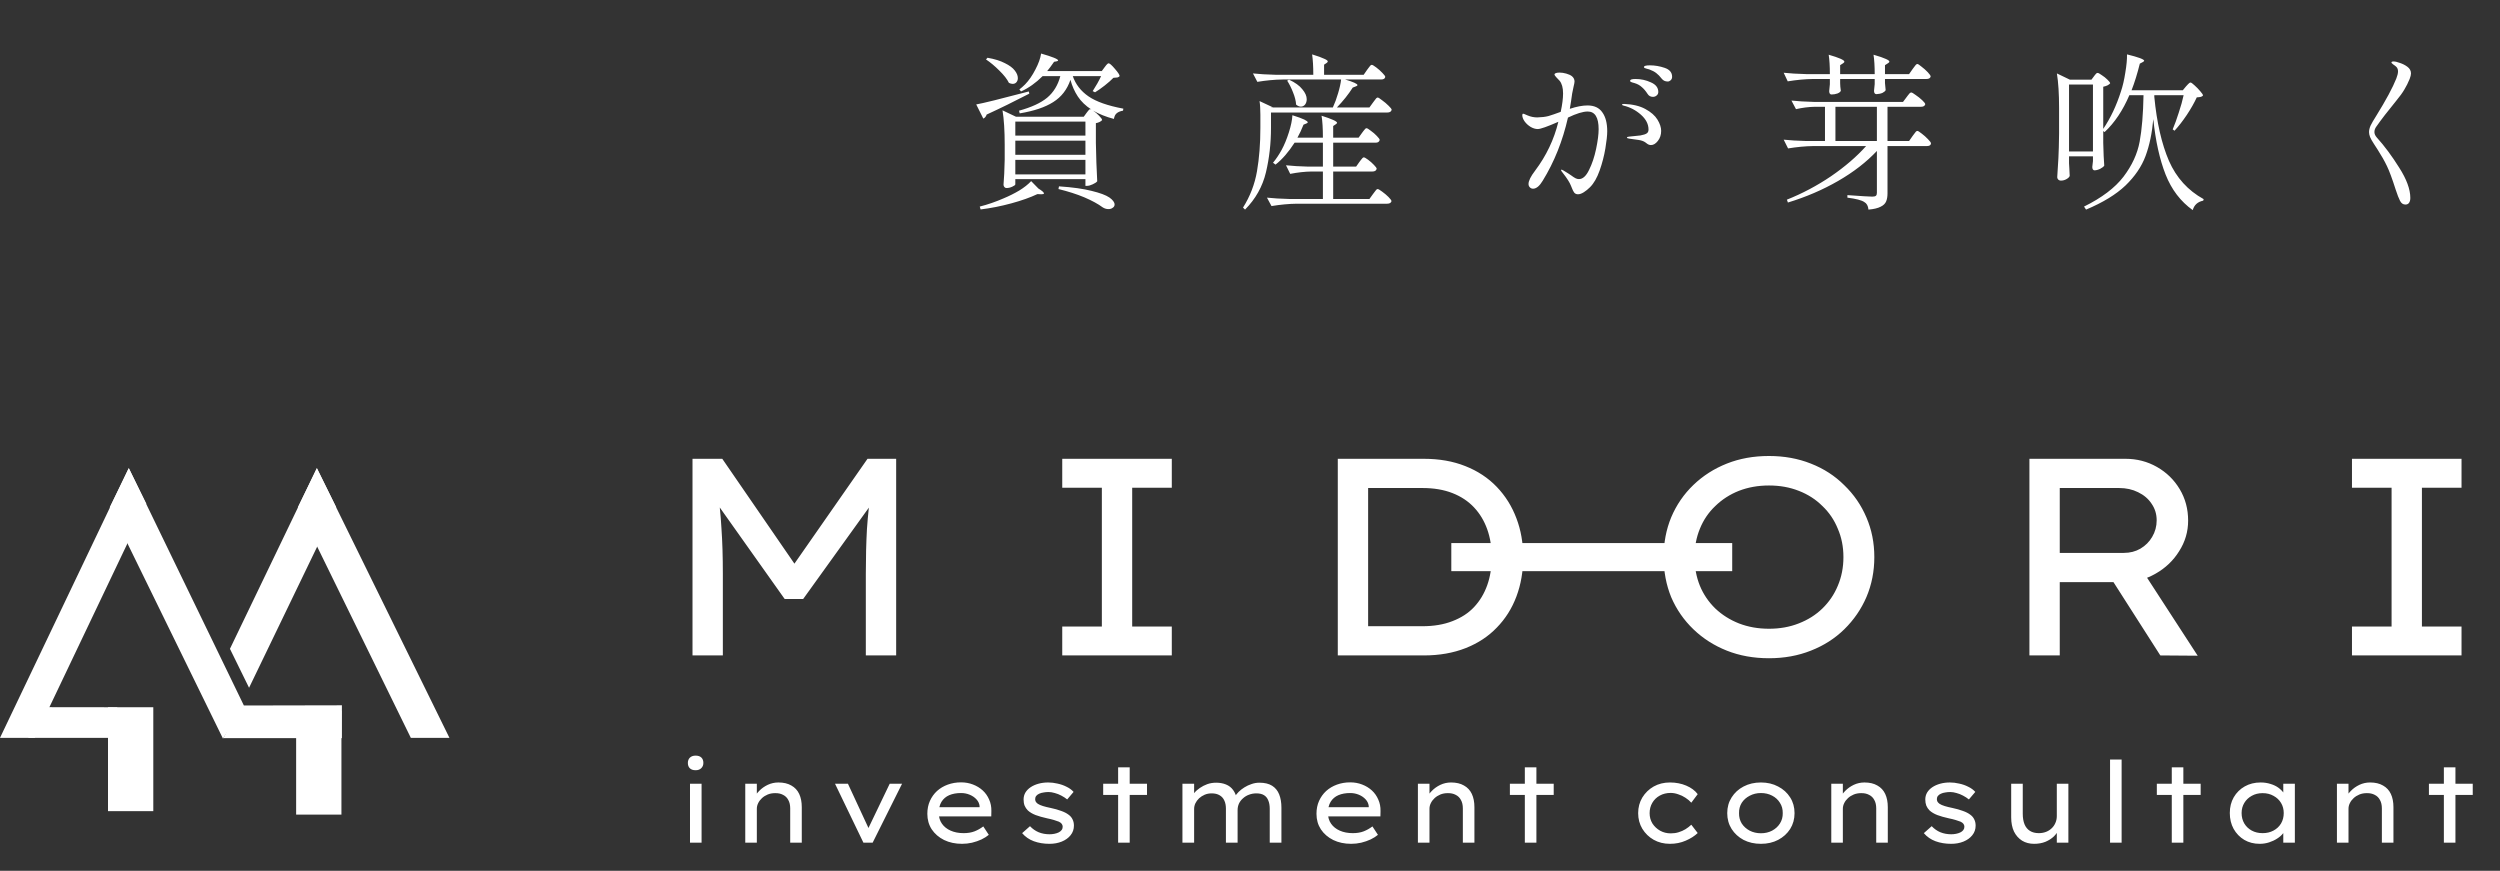
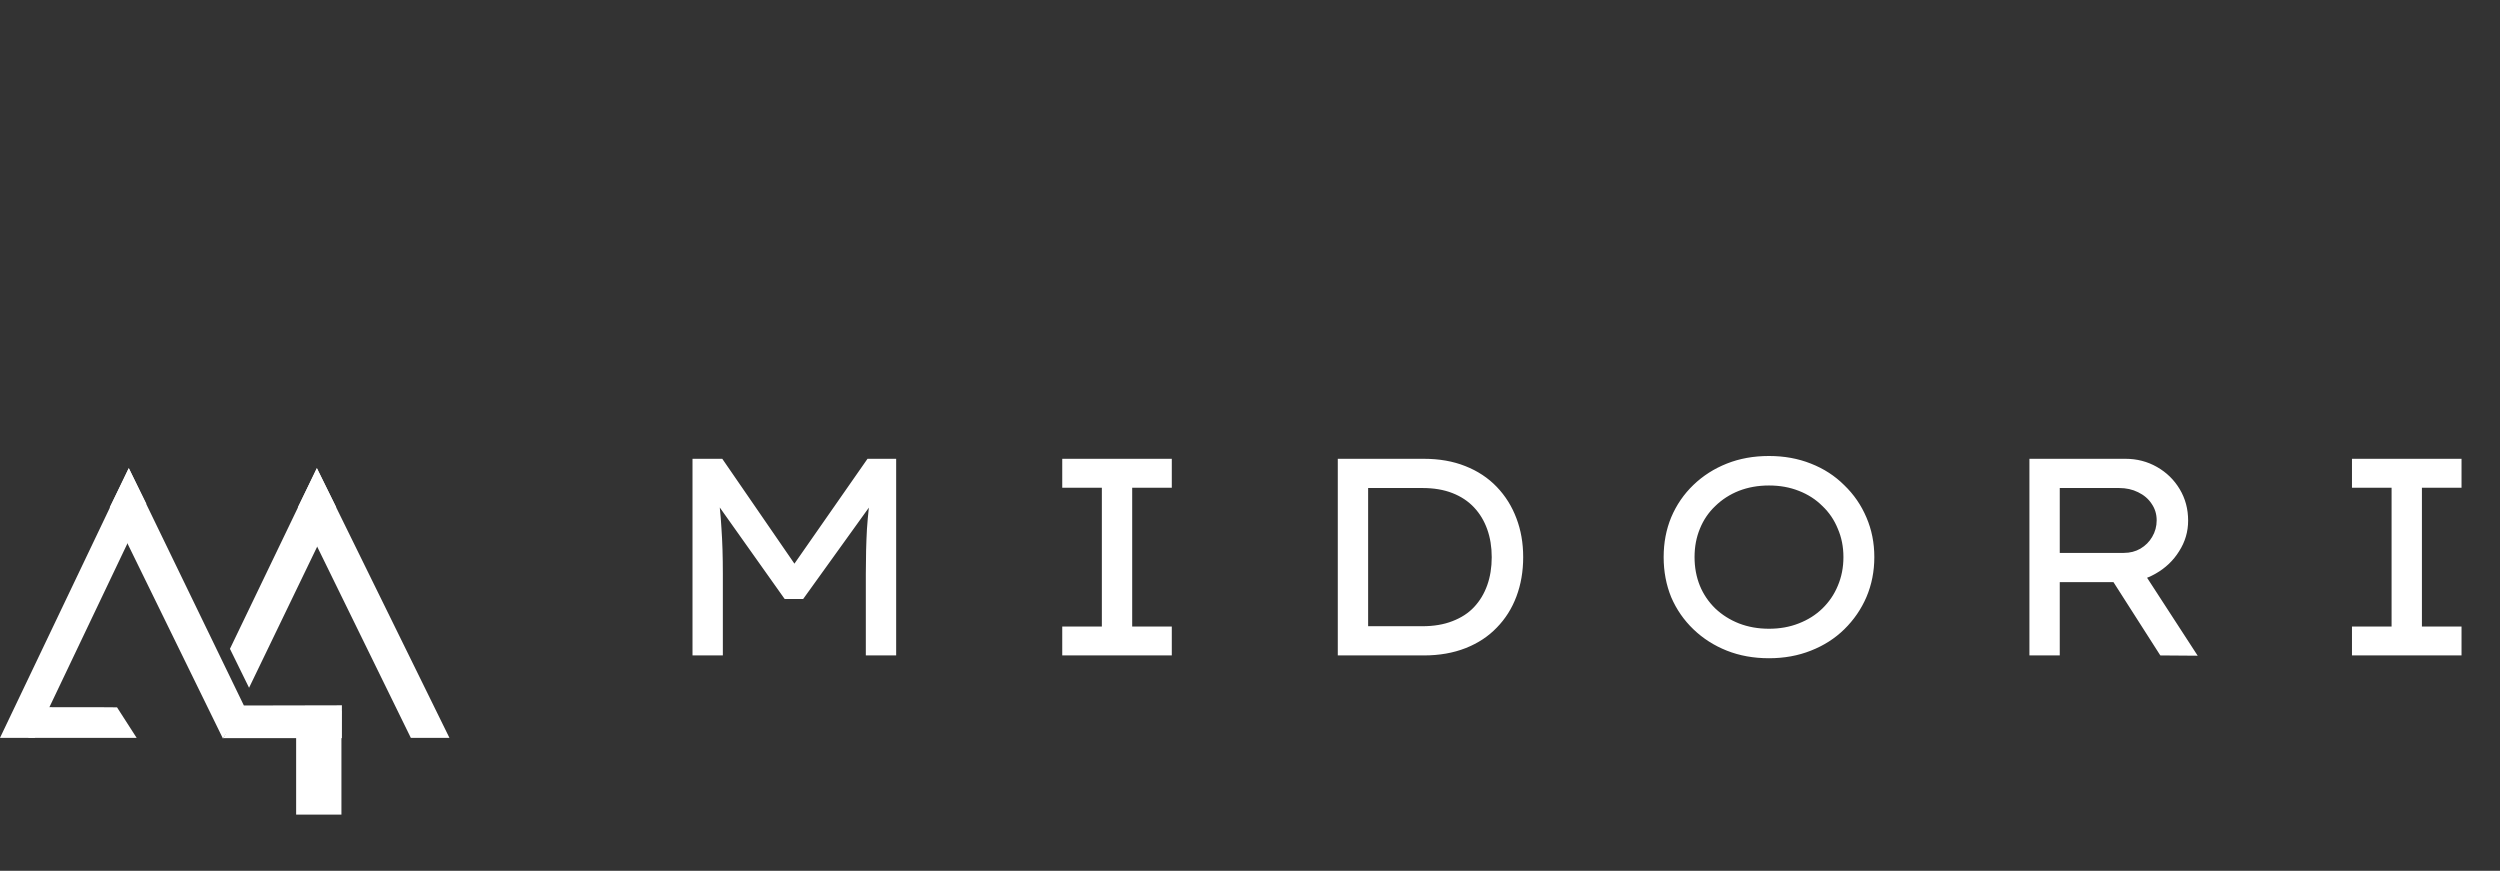
<svg xmlns="http://www.w3.org/2000/svg" width="267" height="93" viewBox="0 0 267 93" fill="none">
  <rect x="0" y="0" width="267" height="93" fill="#333333" stroke="none" />
  <path d="M73.96 70V49H77.14L85.54 61.21L84.16 61.18L92.65 49H95.71V70H92.47V61.27C92.47 59.53 92.51 57.94 92.59 56.5C92.69 55.04 92.85 53.58 93.07 52.12L93.46 53.29L85.78 63.97H83.8L76.27 53.35L76.6 52.12C76.82 53.54 76.97 54.97 77.05 56.41C77.15 57.83 77.2 59.45 77.2 61.27V70H73.96ZM113.448 70V66.91H117.678V52.09H113.448V49H125.148V52.09H120.918V66.91H125.148V70H113.448ZM142.876 70V49H152.056C153.716 49 155.196 49.26 156.496 49.78C157.816 50.3 158.936 51.04 159.856 52C160.776 52.96 161.476 54.08 161.956 55.36C162.436 56.62 162.676 58 162.676 59.5C162.676 61.02 162.436 62.42 161.956 63.7C161.476 64.98 160.776 66.09 159.856 67.03C158.956 67.97 157.846 68.7 156.526 69.22C155.206 69.74 153.716 70 152.056 70H142.876ZM146.116 67.21L146.026 66.88H151.906C153.126 66.88 154.196 66.7 155.116 66.34C156.056 65.98 156.826 65.48 157.426 64.84C158.046 64.18 158.516 63.4 158.836 62.5C159.156 61.6 159.316 60.6 159.316 59.5C159.316 58.42 159.156 57.43 158.836 56.53C158.516 55.63 158.046 54.85 157.426 54.19C156.806 53.53 156.036 53.02 155.116 52.66C154.196 52.3 153.126 52.12 151.906 52.12H145.936L146.116 51.85V67.21ZM188.928 70.3C187.288 70.3 185.788 70.03 184.428 69.49C183.068 68.95 181.878 68.19 180.858 67.21C179.838 66.23 179.048 65.09 178.488 63.79C177.948 62.47 177.678 61.04 177.678 59.5C177.678 57.96 177.948 56.54 178.488 55.24C179.048 53.92 179.838 52.77 180.858 51.79C181.878 50.81 183.068 50.05 184.428 49.51C185.788 48.97 187.288 48.7 188.928 48.7C190.548 48.7 192.038 48.97 193.398 49.51C194.778 50.05 195.968 50.82 196.968 51.82C197.988 52.8 198.778 53.95 199.338 55.27C199.898 56.57 200.178 57.98 200.178 59.5C200.178 61.02 199.898 62.44 199.338 63.76C198.778 65.06 197.988 66.21 196.968 67.21C195.968 68.19 194.778 68.95 193.398 69.49C192.038 70.03 190.548 70.3 188.928 70.3ZM188.928 67.15C190.088 67.15 191.148 66.96 192.108 66.58C193.088 66.2 193.928 65.67 194.628 64.99C195.348 64.29 195.898 63.48 196.278 62.56C196.678 61.62 196.878 60.6 196.878 59.5C196.878 58.4 196.678 57.39 196.278 56.47C195.898 55.53 195.348 54.72 194.628 54.04C193.928 53.34 193.088 52.8 192.108 52.42C191.148 52.04 190.088 51.85 188.928 51.85C187.768 51.85 186.698 52.04 185.718 52.42C184.758 52.8 183.918 53.34 183.198 54.04C182.478 54.72 181.928 55.53 181.548 56.47C181.168 57.39 180.978 58.4 180.978 59.5C180.978 60.6 181.168 61.62 181.548 62.56C181.928 63.48 182.478 64.29 183.198 64.99C183.918 65.67 184.758 66.2 185.718 66.58C186.698 66.96 187.768 67.15 188.928 67.15ZM216.742 70V49H227.002C228.222 49 229.342 49.29 230.362 49.87C231.382 50.45 232.192 51.24 232.792 52.24C233.392 53.24 233.692 54.36 233.692 55.6C233.692 56.78 233.372 57.87 232.732 58.87C232.112 59.87 231.272 60.67 230.212 61.27C229.172 61.87 228.022 62.17 226.762 62.17H219.982V70H216.742ZM230.722 70L224.662 60.52L228.052 59.77L234.712 70.03L230.722 70ZM219.982 59.05H226.822C227.482 59.05 228.072 58.9 228.592 58.6C229.132 58.28 229.552 57.86 229.852 57.34C230.172 56.8 230.332 56.21 230.332 55.57C230.332 54.91 230.152 54.32 229.792 53.8C229.452 53.28 228.972 52.87 228.352 52.57C227.752 52.27 227.072 52.12 226.312 52.12H219.982V59.05ZM251.191 70V66.91H255.421V52.09H251.191V49H262.891V52.09H258.661V66.91H262.891V70H251.191Z" fill="white" />
-   <path d="M73.692 90V83.7H74.928V90H73.692ZM74.292 82.26C74.028 82.26 73.824 82.192 73.68 82.056C73.536 81.92 73.464 81.728 73.464 81.48C73.464 81.248 73.536 81.06 73.68 80.916C73.832 80.772 74.036 80.7 74.292 80.7C74.556 80.7 74.76 80.768 74.904 80.904C75.048 81.04 75.12 81.232 75.12 81.48C75.12 81.712 75.044 81.9 74.892 82.044C74.748 82.188 74.548 82.26 74.292 82.26ZM79.594 90V83.7H80.83V85.188L80.518 85.284C80.638 84.996 80.826 84.724 81.082 84.468C81.338 84.204 81.642 83.988 81.994 83.82C82.354 83.652 82.734 83.568 83.134 83.568C83.686 83.568 84.146 83.676 84.514 83.892C84.89 84.1 85.17 84.4 85.354 84.792C85.538 85.184 85.63 85.656 85.63 86.208V90H84.394V86.34C84.394 85.98 84.326 85.68 84.19 85.44C84.062 85.192 83.874 85.008 83.626 84.888C83.386 84.76 83.102 84.7 82.774 84.708C82.494 84.708 82.234 84.756 81.994 84.852C81.762 84.948 81.558 85.076 81.382 85.236C81.206 85.396 81.07 85.576 80.974 85.776C80.878 85.968 80.83 86.168 80.83 86.376V90H80.218C80.074 90 79.95 90 79.846 90C79.742 90 79.658 90 79.594 90ZM92.214 90L89.178 83.7H90.558L92.862 88.668L92.586 88.776L95.022 83.7H96.342L93.198 90H92.214ZM102.747 90.12C102.027 90.12 101.387 89.984 100.827 89.712C100.267 89.432 99.828 89.052 99.507 88.572C99.195 88.092 99.04 87.54 99.04 86.916C99.04 86.404 99.132 85.944 99.316 85.536C99.499 85.128 99.751 84.776 100.071 84.48C100.399 84.184 100.783 83.956 101.223 83.796C101.663 83.636 102.135 83.556 102.639 83.556C103.095 83.556 103.519 83.632 103.911 83.784C104.311 83.936 104.659 84.148 104.955 84.42C105.251 84.692 105.479 85.016 105.639 85.392C105.807 85.76 105.887 86.168 105.879 86.616L105.867 87.192H100.047L99.772 86.208H104.799L104.619 86.364V86.076C104.587 85.812 104.475 85.576 104.283 85.368C104.091 85.16 103.851 84.996 103.563 84.876C103.275 84.756 102.967 84.696 102.639 84.696C102.159 84.696 101.739 84.772 101.379 84.924C101.027 85.076 100.751 85.312 100.551 85.632C100.359 85.944 100.263 86.344 100.263 86.832C100.263 87.272 100.375 87.652 100.599 87.972C100.823 88.292 101.135 88.54 101.535 88.716C101.935 88.892 102.395 88.98 102.915 88.98C103.363 88.98 103.751 88.916 104.079 88.788C104.407 88.66 104.719 88.484 105.015 88.26L105.603 89.16C105.395 89.336 105.135 89.5 104.823 89.652C104.511 89.796 104.175 89.912 103.815 90C103.463 90.08 103.107 90.12 102.747 90.12ZM112.079 90.12C111.471 90.12 110.915 90.028 110.411 89.844C109.915 89.66 109.499 89.372 109.163 88.98L110.003 88.236C110.275 88.524 110.583 88.74 110.927 88.884C111.279 89.028 111.667 89.1 112.091 89.1C112.259 89.1 112.427 89.084 112.595 89.052C112.763 89.02 112.915 88.972 113.051 88.908C113.187 88.844 113.295 88.76 113.375 88.656C113.455 88.552 113.495 88.432 113.495 88.296C113.495 88.064 113.359 87.884 113.087 87.756C112.943 87.7 112.767 87.64 112.559 87.576C112.351 87.512 112.107 87.452 111.827 87.396C111.355 87.292 110.947 87.176 110.603 87.048C110.259 86.912 109.983 86.748 109.775 86.556C109.623 86.404 109.507 86.232 109.427 86.04C109.355 85.848 109.319 85.628 109.319 85.38C109.319 85.116 109.383 84.872 109.511 84.648C109.647 84.424 109.835 84.232 110.075 84.072C110.315 83.912 110.595 83.788 110.915 83.7C111.235 83.612 111.579 83.568 111.947 83.568C112.275 83.568 112.607 83.608 112.943 83.688C113.287 83.76 113.607 83.872 113.903 84.024C114.207 84.168 114.459 84.352 114.659 84.576L113.975 85.38C113.791 85.228 113.583 85.092 113.351 84.972C113.127 84.852 112.895 84.76 112.655 84.696C112.415 84.624 112.191 84.588 111.983 84.588C111.807 84.588 111.631 84.604 111.455 84.636C111.279 84.66 111.123 84.704 110.987 84.768C110.859 84.824 110.755 84.9 110.675 84.996C110.595 85.092 110.555 85.208 110.555 85.344C110.555 85.448 110.579 85.544 110.627 85.632C110.683 85.712 110.755 85.784 110.843 85.848C110.979 85.936 111.163 86.016 111.395 86.088C111.627 86.16 111.903 86.228 112.223 86.292C112.639 86.38 113.007 86.484 113.327 86.604C113.655 86.716 113.927 86.856 114.143 87.024C114.327 87.16 114.463 87.324 114.551 87.516C114.647 87.708 114.695 87.928 114.695 88.176C114.695 88.568 114.575 88.912 114.335 89.208C114.103 89.496 113.791 89.72 113.399 89.88C113.007 90.04 112.567 90.12 112.079 90.12ZM119.416 90V81.948H120.652V90H119.416ZM117.82 84.9V83.7H122.5V84.9H117.82ZM126.284 90V83.7H127.532V85.236L127.208 85.284C127.272 85.092 127.384 84.896 127.544 84.696C127.704 84.496 127.904 84.316 128.144 84.156C128.384 83.988 128.648 83.852 128.936 83.748C129.232 83.644 129.548 83.592 129.884 83.592C130.276 83.592 130.628 83.656 130.94 83.784C131.252 83.912 131.504 84.108 131.696 84.372C131.896 84.636 132.028 84.964 132.092 85.356L131.804 85.284L131.888 85.08C131.984 84.912 132.116 84.744 132.284 84.576C132.46 84.4 132.664 84.24 132.896 84.096C133.136 83.944 133.392 83.824 133.664 83.736C133.936 83.64 134.216 83.592 134.504 83.592C135.064 83.592 135.516 83.7 135.86 83.916C136.204 84.132 136.456 84.44 136.616 84.84C136.776 85.24 136.856 85.716 136.856 86.268V90H135.608V86.388C135.608 86.028 135.556 85.728 135.452 85.488C135.356 85.24 135.204 85.052 134.996 84.924C134.788 84.796 134.516 84.732 134.18 84.732C133.9 84.732 133.636 84.78 133.388 84.876C133.148 84.964 132.936 85.092 132.752 85.26C132.568 85.42 132.424 85.608 132.32 85.824C132.224 86.04 132.176 86.272 132.176 86.52V90H130.928V86.364C130.928 86.028 130.872 85.74 130.76 85.5C130.648 85.252 130.48 85.064 130.256 84.936C130.032 84.8 129.748 84.732 129.404 84.732C129.132 84.732 128.884 84.78 128.66 84.876C128.436 84.972 128.236 85.1 128.06 85.26C127.892 85.42 127.76 85.6 127.664 85.8C127.576 85.992 127.532 86.192 127.532 86.4V90H126.284ZM144.308 90.12C143.588 90.12 142.948 89.984 142.388 89.712C141.828 89.432 141.388 89.052 141.068 88.572C140.756 88.092 140.6 87.54 140.6 86.916C140.6 86.404 140.692 85.944 140.876 85.536C141.06 85.128 141.312 84.776 141.632 84.48C141.96 84.184 142.344 83.956 142.784 83.796C143.224 83.636 143.696 83.556 144.2 83.556C144.656 83.556 145.08 83.632 145.472 83.784C145.872 83.936 146.22 84.148 146.516 84.42C146.812 84.692 147.04 85.016 147.2 85.392C147.368 85.76 147.448 86.168 147.44 86.616L147.428 87.192H141.608L141.332 86.208H146.36L146.18 86.364V86.076C146.148 85.812 146.036 85.576 145.844 85.368C145.652 85.16 145.412 84.996 145.124 84.876C144.836 84.756 144.528 84.696 144.2 84.696C143.72 84.696 143.3 84.772 142.94 84.924C142.588 85.076 142.312 85.312 142.112 85.632C141.92 85.944 141.824 86.344 141.824 86.832C141.824 87.272 141.936 87.652 142.16 87.972C142.384 88.292 142.696 88.54 143.096 88.716C143.496 88.892 143.956 88.98 144.476 88.98C144.924 88.98 145.312 88.916 145.64 88.788C145.968 88.66 146.28 88.484 146.576 88.26L147.164 89.16C146.956 89.336 146.696 89.5 146.384 89.652C146.072 89.796 145.736 89.912 145.376 90C145.024 90.08 144.668 90.12 144.308 90.12ZM151.432 90V83.7H152.668V85.188L152.356 85.284C152.476 84.996 152.664 84.724 152.92 84.468C153.176 84.204 153.48 83.988 153.832 83.82C154.192 83.652 154.572 83.568 154.972 83.568C155.524 83.568 155.984 83.676 156.352 83.892C156.728 84.1 157.008 84.4 157.192 84.792C157.376 85.184 157.468 85.656 157.468 86.208V90H156.232V86.34C156.232 85.98 156.164 85.68 156.028 85.44C155.9 85.192 155.712 85.008 155.464 84.888C155.224 84.76 154.94 84.7 154.612 84.708C154.332 84.708 154.072 84.756 153.832 84.852C153.6 84.948 153.396 85.076 153.22 85.236C153.044 85.396 152.908 85.576 152.812 85.776C152.716 85.968 152.668 86.168 152.668 86.376V90H152.056C151.912 90 151.788 90 151.684 90C151.58 90 151.496 90 151.432 90ZM162.852 90V81.948H164.088V90H162.852ZM161.256 84.9V83.7H165.936V84.9H161.256ZM178.351 90.12C177.703 90.12 177.123 89.976 176.611 89.688C176.107 89.4 175.703 89.008 175.399 88.512C175.103 88.016 174.955 87.46 174.955 86.844C174.955 86.228 175.103 85.672 175.399 85.176C175.703 84.68 176.107 84.288 176.611 84C177.123 83.712 177.703 83.568 178.351 83.568C178.983 83.568 179.563 83.68 180.091 83.904C180.619 84.128 181.027 84.432 181.315 84.816L180.631 85.728C180.463 85.536 180.255 85.36 180.007 85.2C179.767 85.04 179.507 84.916 179.227 84.828C178.955 84.732 178.687 84.684 178.423 84.684C177.991 84.684 177.603 84.78 177.259 84.972C176.923 85.156 176.659 85.412 176.467 85.74C176.275 86.068 176.179 86.436 176.179 86.844C176.179 87.252 176.279 87.62 176.479 87.948C176.687 88.268 176.959 88.524 177.295 88.716C177.639 88.908 178.019 89.004 178.435 89.004C178.739 89.004 179.019 88.964 179.275 88.884C179.539 88.804 179.783 88.696 180.007 88.56C180.239 88.416 180.447 88.256 180.631 88.08L181.315 88.968C180.979 89.288 180.551 89.56 180.031 89.784C179.519 90.008 178.959 90.12 178.351 90.12ZM188.069 90.12C187.373 90.12 186.753 89.98 186.209 89.7C185.673 89.412 185.249 89.024 184.937 88.536C184.625 88.04 184.469 87.476 184.469 86.844C184.469 86.212 184.625 85.652 184.937 85.164C185.249 84.668 185.673 84.28 186.209 84C186.753 83.712 187.373 83.568 188.069 83.568C188.757 83.568 189.369 83.712 189.905 84C190.449 84.28 190.877 84.668 191.189 85.164C191.501 85.652 191.657 86.212 191.657 86.844C191.657 87.476 191.501 88.04 191.189 88.536C190.877 89.024 190.449 89.412 189.905 89.7C189.369 89.98 188.757 90.12 188.069 90.12ZM188.069 88.992C188.509 88.992 188.905 88.9 189.257 88.716C189.617 88.524 189.897 88.268 190.097 87.948C190.305 87.62 190.405 87.252 190.397 86.844C190.405 86.428 190.305 86.06 190.097 85.74C189.897 85.412 189.617 85.156 189.257 84.972C188.905 84.788 188.509 84.696 188.069 84.696C187.629 84.696 187.229 84.792 186.869 84.984C186.509 85.168 186.225 85.42 186.017 85.74C185.817 86.06 185.721 86.428 185.729 86.844C185.721 87.252 185.817 87.62 186.017 87.948C186.225 88.268 186.509 88.524 186.869 88.716C187.229 88.9 187.629 88.992 188.069 88.992ZM195.581 90V83.7H196.817V85.188L196.505 85.284C196.625 84.996 196.813 84.724 197.069 84.468C197.325 84.204 197.629 83.988 197.981 83.82C198.341 83.652 198.721 83.568 199.121 83.568C199.673 83.568 200.133 83.676 200.501 83.892C200.877 84.1 201.157 84.4 201.341 84.792C201.525 85.184 201.617 85.656 201.617 86.208V90H200.381V86.34C200.381 85.98 200.313 85.68 200.177 85.44C200.049 85.192 199.861 85.008 199.613 84.888C199.373 84.76 199.089 84.7 198.761 84.708C198.481 84.708 198.221 84.756 197.981 84.852C197.749 84.948 197.545 85.076 197.369 85.236C197.193 85.396 197.057 85.576 196.961 85.776C196.865 85.968 196.817 86.168 196.817 86.376V90H196.205C196.061 90 195.937 90 195.833 90C195.729 90 195.645 90 195.581 90ZM208.381 90.12C207.773 90.12 207.217 90.028 206.713 89.844C206.217 89.66 205.801 89.372 205.465 88.98L206.305 88.236C206.577 88.524 206.885 88.74 207.229 88.884C207.581 89.028 207.969 89.1 208.393 89.1C208.561 89.1 208.729 89.084 208.897 89.052C209.065 89.02 209.217 88.972 209.353 88.908C209.489 88.844 209.597 88.76 209.677 88.656C209.757 88.552 209.797 88.432 209.797 88.296C209.797 88.064 209.661 87.884 209.389 87.756C209.245 87.7 209.069 87.64 208.861 87.576C208.653 87.512 208.409 87.452 208.129 87.396C207.657 87.292 207.249 87.176 206.905 87.048C206.561 86.912 206.285 86.748 206.077 86.556C205.925 86.404 205.809 86.232 205.729 86.04C205.657 85.848 205.621 85.628 205.621 85.38C205.621 85.116 205.685 84.872 205.813 84.648C205.949 84.424 206.137 84.232 206.377 84.072C206.617 83.912 206.897 83.788 207.217 83.7C207.537 83.612 207.881 83.568 208.249 83.568C208.577 83.568 208.909 83.608 209.245 83.688C209.589 83.76 209.909 83.872 210.205 84.024C210.509 84.168 210.761 84.352 210.961 84.576L210.277 85.38C210.093 85.228 209.885 85.092 209.653 84.972C209.429 84.852 209.197 84.76 208.957 84.696C208.717 84.624 208.493 84.588 208.285 84.588C208.109 84.588 207.933 84.604 207.757 84.636C207.581 84.66 207.425 84.704 207.289 84.768C207.161 84.824 207.057 84.9 206.977 84.996C206.897 85.092 206.857 85.208 206.857 85.344C206.857 85.448 206.881 85.544 206.929 85.632C206.985 85.712 207.057 85.784 207.145 85.848C207.281 85.936 207.465 86.016 207.697 86.088C207.929 86.16 208.205 86.228 208.525 86.292C208.941 86.38 209.309 86.484 209.629 86.604C209.957 86.716 210.229 86.856 210.445 87.024C210.629 87.16 210.765 87.324 210.853 87.516C210.949 87.708 210.997 87.928 210.997 88.176C210.997 88.568 210.877 88.912 210.637 89.208C210.405 89.496 210.093 89.72 209.701 89.88C209.309 90.04 208.869 90.12 208.381 90.12ZM217.243 90.12C216.755 90.12 216.327 90.008 215.959 89.784C215.591 89.552 215.303 89.228 215.095 88.812C214.895 88.388 214.795 87.884 214.795 87.3V83.7H216.031V86.916C216.031 87.356 216.095 87.732 216.223 88.044C216.351 88.348 216.543 88.58 216.799 88.74C217.055 88.9 217.371 88.98 217.747 88.98C218.019 88.98 218.271 88.936 218.503 88.848C218.735 88.76 218.935 88.636 219.103 88.476C219.279 88.316 219.415 88.124 219.511 87.9C219.615 87.676 219.667 87.428 219.667 87.156V83.7H220.903V90H219.667V88.68L219.883 88.536C219.787 88.808 219.615 89.068 219.367 89.316C219.119 89.556 218.815 89.752 218.455 89.904C218.095 90.048 217.691 90.12 217.243 90.12ZM225.353 90V81.12H226.589V90H225.353ZM231.946 90V81.948H233.182V90H231.946ZM230.35 84.9V83.7H235.03V84.9H230.35ZM241.335 90.12C240.719 90.12 240.171 89.98 239.691 89.7C239.211 89.412 238.831 89.02 238.551 88.524C238.279 88.028 238.143 87.464 238.143 86.832C238.143 86.2 238.283 85.64 238.563 85.152C238.851 84.656 239.243 84.268 239.739 83.988C240.235 83.708 240.799 83.568 241.431 83.568C241.815 83.568 242.167 83.62 242.487 83.724C242.815 83.82 243.099 83.956 243.339 84.132C243.579 84.308 243.771 84.504 243.915 84.72C244.059 84.928 244.139 85.148 244.155 85.38L243.855 85.332V83.7H245.091V90H243.855V88.404L244.119 88.392C244.087 88.592 243.991 88.796 243.831 89.004C243.679 89.204 243.471 89.388 243.207 89.556C242.951 89.724 242.663 89.86 242.343 89.964C242.023 90.068 241.687 90.12 241.335 90.12ZM241.647 88.98C242.087 88.98 242.475 88.888 242.811 88.704C243.155 88.52 243.423 88.268 243.615 87.948C243.807 87.62 243.903 87.248 243.903 86.832C243.903 86.432 243.807 86.072 243.615 85.752C243.423 85.432 243.155 85.18 242.811 84.996C242.475 84.804 242.087 84.708 241.647 84.708C241.207 84.708 240.819 84.804 240.483 84.996C240.147 85.18 239.883 85.432 239.691 85.752C239.499 86.072 239.403 86.432 239.403 86.832C239.403 87.248 239.499 87.62 239.691 87.948C239.883 88.268 240.147 88.52 240.483 88.704C240.819 88.888 241.207 88.98 241.647 88.98ZM249.584 90V83.7H250.82V85.188L250.508 85.284C250.628 84.996 250.816 84.724 251.072 84.468C251.328 84.204 251.632 83.988 251.984 83.82C252.344 83.652 252.724 83.568 253.124 83.568C253.676 83.568 254.136 83.676 254.504 83.892C254.88 84.1 255.16 84.4 255.344 84.792C255.528 85.184 255.62 85.656 255.62 86.208V90H254.384V86.34C254.384 85.98 254.316 85.68 254.18 85.44C254.052 85.192 253.864 85.008 253.616 84.888C253.376 84.76 253.092 84.7 252.764 84.708C252.484 84.708 252.224 84.756 251.984 84.852C251.752 84.948 251.548 85.076 251.372 85.236C251.196 85.396 251.06 85.576 250.964 85.776C250.868 85.968 250.82 86.168 250.82 86.376V90H250.208C250.064 90 249.94 90 249.836 90C249.732 90 249.648 90 249.584 90ZM261.005 90V81.948H262.241V90H261.005ZM259.409 84.9V83.7H264.089V84.9H259.409Z" fill="white" />
  <path d="M33.846 50L31.814 54.172L43.876 78.802L48 78.802L33.846 50Z" fill="white" />
  <path d="M13.763 50L11.721 54.172L23.814 78.885L26.047 75.349L13.763 50Z" fill="white" />
  <path d="M33.839 50L35.907 54.172L26.6 73.454L24.558 69.295L33.839 50Z" fill="white" />
  <path d="M36.515 75.325L36.51 78.835L23.858 78.835L25.58 75.348L36.515 75.325Z" fill="white" />
  <path d="M3.031 75.522V78.802L14.593 78.801L12.5 75.545L11.535 75.533L3.031 75.522Z" fill="white" />
  <path d="M36.465 87H31.628V75.902H36.465L36.465 87Z" fill="white" />
-   <path d="M16.372 86.631H11.535V75.533H16.372L16.372 86.631Z" fill="white" />
  <path d="M13.746 50L15.628 53.803L3.716 78.802L0 78.802L13.746 50Z" fill="white" />
-   <rect x="155" y="58" width="30" height="3" fill="white" />
-   <path d="M114.574 8.13C114.874 9.006 115.432 9.726 116.248 10.29C117.064 10.854 118.306 11.292 119.974 11.604L119.938 11.82C119.65 11.868 119.428 11.958 119.272 12.09C119.116 12.21 119.014 12.414 118.966 12.702C118.138 12.486 117.4 12.192 116.752 11.82C116.968 11.964 117.178 12.144 117.382 12.36C117.598 12.576 117.706 12.732 117.706 12.828C117.646 12.9 117.556 12.966 117.436 13.026C117.316 13.086 117.184 13.128 117.04 13.152V15.258C117.064 16.71 117.112 18.078 117.184 19.362C117.1 19.47 116.938 19.578 116.698 19.686C116.47 19.794 116.272 19.848 116.104 19.848H115.924V19.128H108.436V19.686C108.436 19.758 108.328 19.842 108.112 19.938C107.908 20.034 107.698 20.082 107.482 20.082C107.398 20.082 107.326 20.046 107.266 19.974C107.206 19.902 107.176 19.818 107.176 19.722C107.236 19.05 107.278 18.15 107.302 17.022V15.474C107.302 13.962 107.224 12.732 107.068 11.784L108.508 12.468H115.744L116.032 12.072C116.068 12.024 116.128 11.946 116.212 11.838C116.296 11.718 116.374 11.658 116.446 11.658L116.554 11.694C115.942 11.298 115.462 10.836 115.114 10.308C114.766 9.78 114.502 9.186 114.322 8.526C113.974 9.558 113.362 10.35 112.486 10.902C111.622 11.454 110.428 11.856 108.904 12.108L108.832 11.82C110.152 11.46 111.154 10.998 111.838 10.434C112.522 9.858 112.99 9.09 113.242 8.13H111.352C110.632 8.85 109.864 9.396 109.048 9.768L108.868 9.552C109.06 9.408 109.264 9.228 109.48 9.012C109.888 8.592 110.254 8.064 110.578 7.428C110.914 6.792 111.118 6.222 111.19 5.718C112.402 6.066 113.008 6.312 113.008 6.456C113.008 6.492 112.96 6.522 112.864 6.546L112.576 6.6C112.288 7.02 112.042 7.35 111.838 7.59H117.67L117.976 7.176C118.012 7.128 118.072 7.05 118.156 6.942C118.252 6.822 118.336 6.762 118.408 6.762C118.516 6.762 118.738 6.96 119.074 7.356C119.41 7.74 119.578 7.998 119.578 8.13C119.518 8.202 119.44 8.25 119.344 8.274C119.248 8.286 119.104 8.298 118.912 8.31C118.684 8.55 118.372 8.826 117.976 9.138C117.592 9.438 117.25 9.678 116.95 9.858L116.698 9.732C117.058 9.18 117.358 8.646 117.598 8.13H114.574ZM107.752 8.85C107.56 8.454 107.218 8.016 106.726 7.536C106.246 7.056 105.772 6.66 105.304 6.348L105.466 6.168C106.222 6.3 106.84 6.492 107.32 6.744C107.812 6.984 108.166 7.248 108.382 7.536C108.598 7.812 108.706 8.082 108.706 8.346C108.706 8.526 108.652 8.676 108.544 8.796C108.448 8.904 108.316 8.958 108.148 8.958C108.028 8.958 107.896 8.922 107.752 8.85ZM105.376 12.234C105.304 12.45 105.184 12.594 105.016 12.666L104.26 11.154C104.956 11.034 106.828 10.572 109.876 9.768L109.93 10.002C108.334 10.83 106.816 11.574 105.376 12.234ZM108.436 14.484H115.924V12.99H108.436V14.484ZM108.436 16.536H115.924V15.024H108.436V16.536ZM108.436 18.624H115.924V17.076H108.436V18.624ZM110.902 20.136C111.298 20.376 111.496 20.55 111.496 20.658C111.496 20.718 111.4 20.748 111.208 20.748L110.794 20.73C110.038 21.09 109.108 21.42 108.004 21.72C106.9 22.02 105.808 22.236 104.728 22.368L104.638 22.062C105.49 21.846 106.342 21.552 107.194 21.18C107.77 20.94 108.322 20.664 108.85 20.352C109.378 20.028 109.804 19.692 110.128 19.344L110.902 20.136ZM113.098 19.902C114.538 19.998 115.702 20.16 116.59 20.388C117.478 20.604 118.108 20.838 118.48 21.09C118.852 21.354 119.038 21.606 119.038 21.846C119.038 21.99 118.972 22.104 118.84 22.188C118.72 22.284 118.57 22.332 118.39 22.332C118.174 22.332 117.97 22.272 117.778 22.152C117.274 21.78 116.614 21.42 115.798 21.072C114.994 20.736 114.076 20.442 113.044 20.19L113.098 19.902ZM135.742 12.018V13.638C135.742 15.306 135.562 16.896 135.202 18.408C134.842 19.92 134.098 21.246 132.97 22.386L132.754 22.17C133.51 20.97 134.008 19.674 134.248 18.282C134.488 16.89 134.608 15.342 134.608 13.638V12.252C134.608 11.64 134.578 11.154 134.518 10.794L135.94 11.46H135.742V11.478H142.348C142.564 11.01 142.75 10.506 142.906 9.966C143.074 9.414 143.182 8.922 143.23 8.49H136.984C136.132 8.502 135.232 8.586 134.284 8.742L133.816 7.842C134.476 7.914 135.274 7.962 136.21 7.986H140.26C140.26 7.11 140.218 6.384 140.134 5.808C140.758 6 141.19 6.156 141.43 6.276C141.682 6.384 141.808 6.48 141.808 6.564C141.808 6.612 141.766 6.666 141.682 6.726L141.412 6.906V7.986H145.642L146.002 7.464C146.038 7.416 146.092 7.344 146.164 7.248C146.236 7.14 146.296 7.062 146.344 7.014C146.404 6.954 146.458 6.924 146.506 6.924C146.578 6.924 146.734 7.014 146.974 7.194C147.214 7.374 147.436 7.572 147.64 7.788C147.844 7.992 147.946 8.136 147.946 8.22C147.91 8.4 147.76 8.49 147.496 8.49H143.662C144.538 8.754 144.976 8.952 144.976 9.084C144.976 9.144 144.916 9.192 144.796 9.228L144.472 9.354C144.016 10.074 143.452 10.782 142.78 11.478H146.254L146.632 10.956C146.668 10.908 146.722 10.836 146.794 10.74C146.866 10.632 146.926 10.554 146.974 10.506C147.034 10.446 147.088 10.416 147.136 10.416C147.208 10.416 147.364 10.512 147.604 10.704C147.856 10.884 148.09 11.082 148.306 11.298C148.522 11.502 148.63 11.646 148.63 11.73C148.582 11.922 148.426 12.018 148.162 12.018H135.742ZM139.558 10.596C139.558 10.824 139.498 11.016 139.378 11.172C139.258 11.316 139.108 11.388 138.928 11.388C138.76 11.388 138.592 11.316 138.424 11.172C138.4 10.776 138.292 10.344 138.1 9.876C137.92 9.408 137.71 8.988 137.47 8.616L137.668 8.508C138.316 8.808 138.79 9.15 139.09 9.534C139.402 9.906 139.558 10.26 139.558 10.596ZM147.136 20.19C147.208 20.19 147.364 20.28 147.604 20.46C147.856 20.64 148.084 20.832 148.288 21.036C148.504 21.252 148.612 21.402 148.612 21.486C148.564 21.666 148.408 21.756 148.144 21.756H138.496C137.644 21.768 136.744 21.852 135.796 22.008L135.31 21.108C135.97 21.18 136.768 21.228 137.704 21.252H141.286V18.318H140.062C139.342 18.33 138.586 18.414 137.794 18.57L137.344 17.652C138.004 17.724 138.802 17.772 139.738 17.796H141.286V15.24H138.262C137.614 16.248 136.936 17.028 136.228 17.58L135.958 17.382C136.294 16.974 136.6 16.518 136.876 16.014C137.164 15.486 137.422 14.862 137.65 14.142C137.878 13.422 138.004 12.81 138.028 12.306C138.64 12.498 139.066 12.654 139.306 12.774C139.546 12.894 139.666 12.99 139.666 13.062C139.666 13.11 139.618 13.152 139.522 13.188L139.216 13.314C139.012 13.83 138.796 14.292 138.568 14.7H141.286C141.286 13.716 141.238 12.936 141.142 12.36C142.246 12.708 142.798 12.96 142.798 13.116C142.798 13.164 142.75 13.218 142.654 13.278L142.384 13.458V14.7H145.102L145.462 14.196C145.51 14.136 145.564 14.064 145.624 13.98C145.696 13.884 145.756 13.812 145.804 13.764C145.852 13.716 145.9 13.692 145.948 13.692C146.02 13.692 146.17 13.782 146.398 13.962C146.638 14.13 146.854 14.316 147.046 14.52C147.25 14.724 147.352 14.868 147.352 14.952C147.304 15.144 147.16 15.24 146.92 15.24H142.384V17.796H144.832L145.174 17.31C145.222 17.25 145.276 17.178 145.336 17.094C145.408 16.998 145.468 16.926 145.516 16.878C145.564 16.83 145.612 16.806 145.66 16.806C145.732 16.806 145.882 16.89 146.11 17.058C146.338 17.226 146.548 17.412 146.74 17.616C146.932 17.808 147.028 17.946 147.028 18.03C146.98 18.222 146.83 18.318 146.578 18.318H142.384V21.252H146.254L146.632 20.73C146.668 20.682 146.722 20.61 146.794 20.514C146.866 20.406 146.926 20.328 146.974 20.28C147.034 20.22 147.088 20.19 147.136 20.19ZM176.206 6.978C176.734 6.978 177.262 7.068 177.79 7.248C178.318 7.428 178.582 7.746 178.582 8.202C178.582 8.358 178.528 8.484 178.42 8.58C178.324 8.664 178.222 8.706 178.114 8.706C177.85 8.706 177.64 8.61 177.484 8.418C177.28 8.154 177.082 7.95 176.89 7.806C176.71 7.662 176.458 7.53 176.134 7.41C176.038 7.374 175.948 7.35 175.864 7.338C175.78 7.314 175.708 7.29 175.648 7.266C175.6 7.242 175.576 7.206 175.576 7.158C175.576 7.038 175.786 6.978 176.206 6.978ZM169.546 11.262C170.266 11.262 170.794 11.508 171.13 12C171.478 12.48 171.652 13.152 171.652 14.016C171.652 14.448 171.586 15.06 171.454 15.852C171.322 16.644 171.118 17.43 170.842 18.21C170.566 18.99 170.224 19.584 169.816 19.992C169.6 20.208 169.378 20.388 169.15 20.532C168.922 20.676 168.718 20.748 168.538 20.748C168.358 20.748 168.22 20.688 168.124 20.568C168.04 20.448 167.968 20.31 167.908 20.154C167.848 19.998 167.806 19.896 167.782 19.848C167.65 19.5 167.362 19.044 166.918 18.48C166.786 18.324 166.72 18.216 166.72 18.156C166.72 18.132 166.738 18.12 166.774 18.12C166.834 18.12 167.068 18.252 167.476 18.516L167.8 18.732C167.992 18.876 168.148 18.978 168.268 19.038C168.388 19.098 168.508 19.128 168.628 19.128C169.036 19.128 169.396 18.804 169.708 18.156C170.032 17.508 170.284 16.758 170.464 15.906C170.644 15.042 170.734 14.34 170.734 13.8C170.734 12.54 170.344 11.91 169.564 11.91C169.06 11.91 168.358 12.126 167.458 12.558C166.894 15.054 165.994 17.304 164.758 19.308C164.602 19.572 164.434 19.782 164.254 19.938C164.074 20.082 163.9 20.154 163.732 20.154C163.6 20.154 163.486 20.106 163.39 20.01C163.294 19.914 163.246 19.794 163.246 19.65C163.246 19.314 163.48 18.84 163.948 18.228C165.148 16.632 165.976 14.892 166.432 13.008C165.256 13.524 164.524 13.782 164.236 13.782C163.984 13.782 163.726 13.704 163.462 13.548C163.21 13.392 163 13.2 162.832 12.972C162.664 12.732 162.58 12.51 162.58 12.306C162.58 12.198 162.61 12.144 162.67 12.144C162.718 12.144 162.79 12.168 162.886 12.216C162.994 12.264 163.078 12.3 163.138 12.324C163.474 12.468 163.822 12.54 164.182 12.54C164.65 12.528 165.046 12.48 165.37 12.396C165.694 12.3 166.132 12.15 166.684 11.946C166.852 11.166 166.936 10.512 166.936 9.984C166.936 9.372 166.81 8.916 166.558 8.616C166.474 8.52 166.36 8.4 166.216 8.256C166.084 8.112 166.018 8.016 166.018 7.968C166.018 7.896 166.066 7.842 166.162 7.806C166.27 7.77 166.402 7.752 166.558 7.752C166.786 7.752 167.026 7.788 167.278 7.86C167.53 7.932 167.728 8.022 167.872 8.13C168.064 8.286 168.16 8.478 168.16 8.706C168.16 8.802 168.124 8.994 168.052 9.282C167.992 9.522 167.944 9.756 167.908 9.984C167.824 10.608 167.74 11.154 167.656 11.622C168.376 11.382 169.006 11.262 169.546 11.262ZM174.55 8.868C174.514 8.856 174.448 8.838 174.352 8.814C174.268 8.79 174.202 8.766 174.154 8.742C174.118 8.706 174.1 8.664 174.1 8.616C174.1 8.496 174.292 8.436 174.676 8.436C175.252 8.436 175.798 8.556 176.314 8.796C176.842 9.024 177.106 9.366 177.106 9.822C177.106 9.978 177.046 10.104 176.926 10.2C176.818 10.296 176.686 10.344 176.53 10.344C176.278 10.344 176.086 10.236 175.954 10.02C175.762 9.72 175.558 9.48 175.342 9.3C175.138 9.108 174.874 8.964 174.55 8.868ZM173.452 11.1C174.376 11.136 175.132 11.316 175.72 11.64C176.32 11.964 176.752 12.342 177.016 12.774C177.28 13.206 177.412 13.608 177.412 13.98C177.412 14.4 177.292 14.76 177.052 15.06C176.824 15.348 176.584 15.492 176.332 15.492C176.188 15.492 176.056 15.45 175.936 15.366C175.816 15.27 175.744 15.216 175.72 15.204C175.552 15.084 175.324 15 175.036 14.952C174.748 14.904 174.406 14.856 174.01 14.808C173.842 14.784 173.758 14.748 173.758 14.7C173.758 14.64 173.83 14.604 173.974 14.592C174.754 14.508 175.162 14.466 175.198 14.466C175.522 14.406 175.744 14.334 175.864 14.25C175.996 14.166 176.062 14.028 176.062 13.836C176.062 13.26 175.792 12.732 175.252 12.252C174.712 11.772 174.094 11.448 173.398 11.28C173.29 11.256 173.236 11.22 173.236 11.172C173.236 11.124 173.308 11.1 173.452 11.1ZM204.268 7.374C204.304 7.326 204.358 7.254 204.43 7.158C204.502 7.05 204.562 6.972 204.61 6.924C204.67 6.864 204.724 6.834 204.772 6.834C204.844 6.834 204.994 6.93 205.222 7.122C205.462 7.302 205.684 7.5 205.888 7.716C206.092 7.932 206.194 8.082 206.194 8.166C206.158 8.346 206.008 8.436 205.744 8.436H201.316V8.868C201.352 9.324 201.376 9.576 201.388 9.624C201.352 9.72 201.244 9.816 201.064 9.912C200.884 9.996 200.662 10.044 200.398 10.056C200.314 10.056 200.248 10.02 200.2 9.948C200.164 9.876 200.146 9.792 200.146 9.696C200.146 9.696 200.17 9.456 200.218 8.976V8.436H196.528V8.886C196.54 8.982 196.546 9.102 196.546 9.246L196.6 9.696C196.564 9.804 196.444 9.9 196.24 9.984C196.036 10.056 195.82 10.092 195.592 10.092C195.52 10.092 195.46 10.056 195.412 9.984C195.376 9.912 195.358 9.828 195.358 9.732C195.358 9.708 195.382 9.462 195.43 8.994V8.436H193.63C192.778 8.448 191.878 8.532 190.93 8.688L190.498 7.77C191.158 7.842 191.956 7.89 192.892 7.914H195.43C195.43 7.074 195.388 6.384 195.304 5.844C196.42 6.168 196.978 6.414 196.978 6.582C196.978 6.642 196.93 6.702 196.834 6.762L196.528 6.96V7.914H200.218C200.218 7.074 200.176 6.384 200.092 5.844C200.716 6.024 201.154 6.174 201.406 6.294C201.658 6.402 201.784 6.498 201.784 6.582C201.784 6.642 201.73 6.702 201.622 6.762L201.316 6.96V7.914H203.89L204.268 7.374ZM203.62 10.38C203.656 10.332 203.71 10.26 203.782 10.164C203.854 10.068 203.914 9.996 203.962 9.948C204.022 9.9 204.076 9.876 204.124 9.876C204.196 9.876 204.352 9.966 204.592 10.146C204.844 10.314 205.078 10.5 205.294 10.704C205.51 10.908 205.618 11.052 205.618 11.136C205.57 11.316 205.414 11.406 205.15 11.406H201.586V15.06H203.89L204.268 14.52C204.304 14.472 204.358 14.4 204.43 14.304C204.502 14.196 204.562 14.118 204.61 14.07C204.67 14.01 204.724 13.98 204.772 13.98C204.844 13.98 205 14.076 205.24 14.268C205.48 14.448 205.702 14.646 205.906 14.862C206.122 15.078 206.23 15.228 206.23 15.312C206.218 15.504 206.068 15.6 205.78 15.6H201.586V20.64C201.586 20.988 201.538 21.276 201.442 21.504C201.346 21.744 201.148 21.936 200.848 22.08C200.548 22.236 200.116 22.338 199.552 22.386C199.516 21.99 199.366 21.72 199.102 21.576C198.826 21.384 198.226 21.228 197.302 21.108V20.838C198.79 20.946 199.678 21 199.966 21C200.146 21 200.272 20.97 200.344 20.91C200.416 20.85 200.452 20.748 200.452 20.604V16.122C199.336 17.31 197.956 18.378 196.312 19.326C194.668 20.274 192.88 21.042 190.948 21.63L190.84 21.324C192.496 20.664 194.068 19.83 195.556 18.822C197.044 17.802 198.292 16.728 199.3 15.6H193.666C192.814 15.612 191.914 15.696 190.966 15.852L190.498 14.916C191.158 14.988 191.956 15.036 192.892 15.06H194.908V11.406H193.792C193.156 11.418 192.496 11.502 191.812 11.658L191.326 10.74C191.986 10.812 192.784 10.86 193.72 10.884H203.242L203.62 10.38ZM196.024 11.406V15.06H200.452V11.406H196.024ZM233.464 9.228C233.512 9.18 233.584 9.102 233.68 8.994C233.788 8.874 233.878 8.814 233.95 8.814C234.022 8.814 234.166 8.916 234.382 9.12C234.598 9.312 234.802 9.522 234.994 9.75C235.186 9.966 235.282 10.116 235.282 10.2C235.222 10.272 235.144 10.32 235.048 10.344C234.964 10.368 234.82 10.386 234.616 10.398C234.352 10.974 233.998 11.598 233.554 12.27C233.11 12.93 232.672 13.494 232.24 13.962L232.042 13.818C232.258 13.314 232.474 12.72 232.69 12.036C232.918 11.352 233.092 10.728 233.212 10.164H230.08V10.344C230.344 13.092 230.866 15.372 231.646 17.184C232.438 18.984 233.674 20.346 235.354 21.27L235.3 21.432C234.712 21.552 234.34 21.888 234.184 22.44C232.888 21.516 231.922 20.25 231.286 18.642C230.65 17.022 230.212 15.048 229.972 12.72C229.84 14.22 229.564 15.534 229.144 16.662C228.724 17.79 228.01 18.84 227.002 19.812C225.994 20.772 224.59 21.63 222.79 22.386L222.574 22.062C224.47 21.126 225.874 20.064 226.786 18.876C227.698 17.676 228.274 16.428 228.514 15.132C228.754 13.836 228.892 12.18 228.928 10.164H227.416C226.72 11.796 225.838 13.11 224.77 14.106L224.626 13.998V15.258C224.65 16.302 224.686 17.112 224.734 17.688C224.674 17.796 224.53 17.91 224.302 18.03C224.074 18.138 223.87 18.192 223.69 18.192C223.618 18.192 223.558 18.156 223.51 18.084C223.474 18.012 223.456 17.928 223.456 17.832C223.456 17.808 223.48 17.598 223.528 17.202V16.698H220.972V17.436L221.008 18.048C221.008 18.204 221.02 18.45 221.044 18.786C221.008 18.906 220.894 19.02 220.702 19.128C220.522 19.236 220.318 19.29 220.09 19.29C219.994 19.29 219.904 19.254 219.82 19.182C219.748 19.098 219.712 19.014 219.712 18.93C219.76 18.222 219.802 17.538 219.838 16.878C219.874 16.206 219.898 15.33 219.91 14.25V11.532C219.91 10.02 219.832 8.79 219.676 7.842L221.062 8.508H223.366L223.636 8.148C223.66 8.112 223.696 8.064 223.744 8.004C223.804 7.932 223.852 7.878 223.888 7.842C223.936 7.806 223.984 7.788 224.032 7.788C224.104 7.788 224.248 7.866 224.464 8.022C224.692 8.166 224.896 8.328 225.076 8.508C225.268 8.688 225.364 8.82 225.364 8.904C225.304 8.976 225.208 9.048 225.076 9.12C224.944 9.18 224.794 9.228 224.626 9.264V13.764C225.406 12.612 226.036 11.28 226.516 9.768C226.708 9.204 226.864 8.532 226.984 7.752C227.116 6.972 227.176 6.324 227.164 5.808C228.388 6.108 229 6.336 229 6.492C229 6.528 228.946 6.576 228.838 6.636L228.532 6.798C228.268 7.866 227.974 8.814 227.65 9.642H233.122L233.464 9.228ZM220.972 9.03V16.176H223.528V9.03H220.972ZM256.9 21.846C256.648 21.846 256.456 21.714 256.324 21.45C256.192 21.198 256.036 20.796 255.856 20.244C255.484 19.08 255.172 18.24 254.92 17.724C254.668 17.196 254.338 16.614 253.93 15.978C253.87 15.882 253.738 15.678 253.534 15.366C253.33 15.054 253.192 14.808 253.12 14.628C253.048 14.436 253.012 14.262 253.012 14.106C253.012 13.902 253.066 13.674 253.174 13.422C253.294 13.17 253.492 12.828 253.768 12.396C254.824 10.692 255.544 9.354 255.928 8.382C256.048 8.07 256.108 7.818 256.108 7.626C256.108 7.422 256.048 7.26 255.928 7.14C255.856 7.068 255.748 6.984 255.604 6.888C255.472 6.792 255.406 6.72 255.406 6.672C255.406 6.6 255.484 6.564 255.64 6.564C255.808 6.564 256.036 6.618 256.324 6.726C256.612 6.822 256.87 6.954 257.098 7.122C257.362 7.314 257.494 7.554 257.494 7.842C257.494 7.986 257.446 8.184 257.35 8.436C257.182 8.844 256.996 9.216 256.792 9.552C256.6 9.888 256.3 10.302 255.892 10.794C255.016 11.862 254.314 12.774 253.786 13.53C253.654 13.71 253.588 13.902 253.588 14.106C253.588 14.298 253.672 14.49 253.84 14.682C254.656 15.582 255.454 16.656 256.234 17.904C257.026 19.14 257.422 20.22 257.422 21.144C257.422 21.348 257.38 21.516 257.296 21.648C257.212 21.78 257.08 21.846 256.9 21.846Z" fill="white" />
</svg>